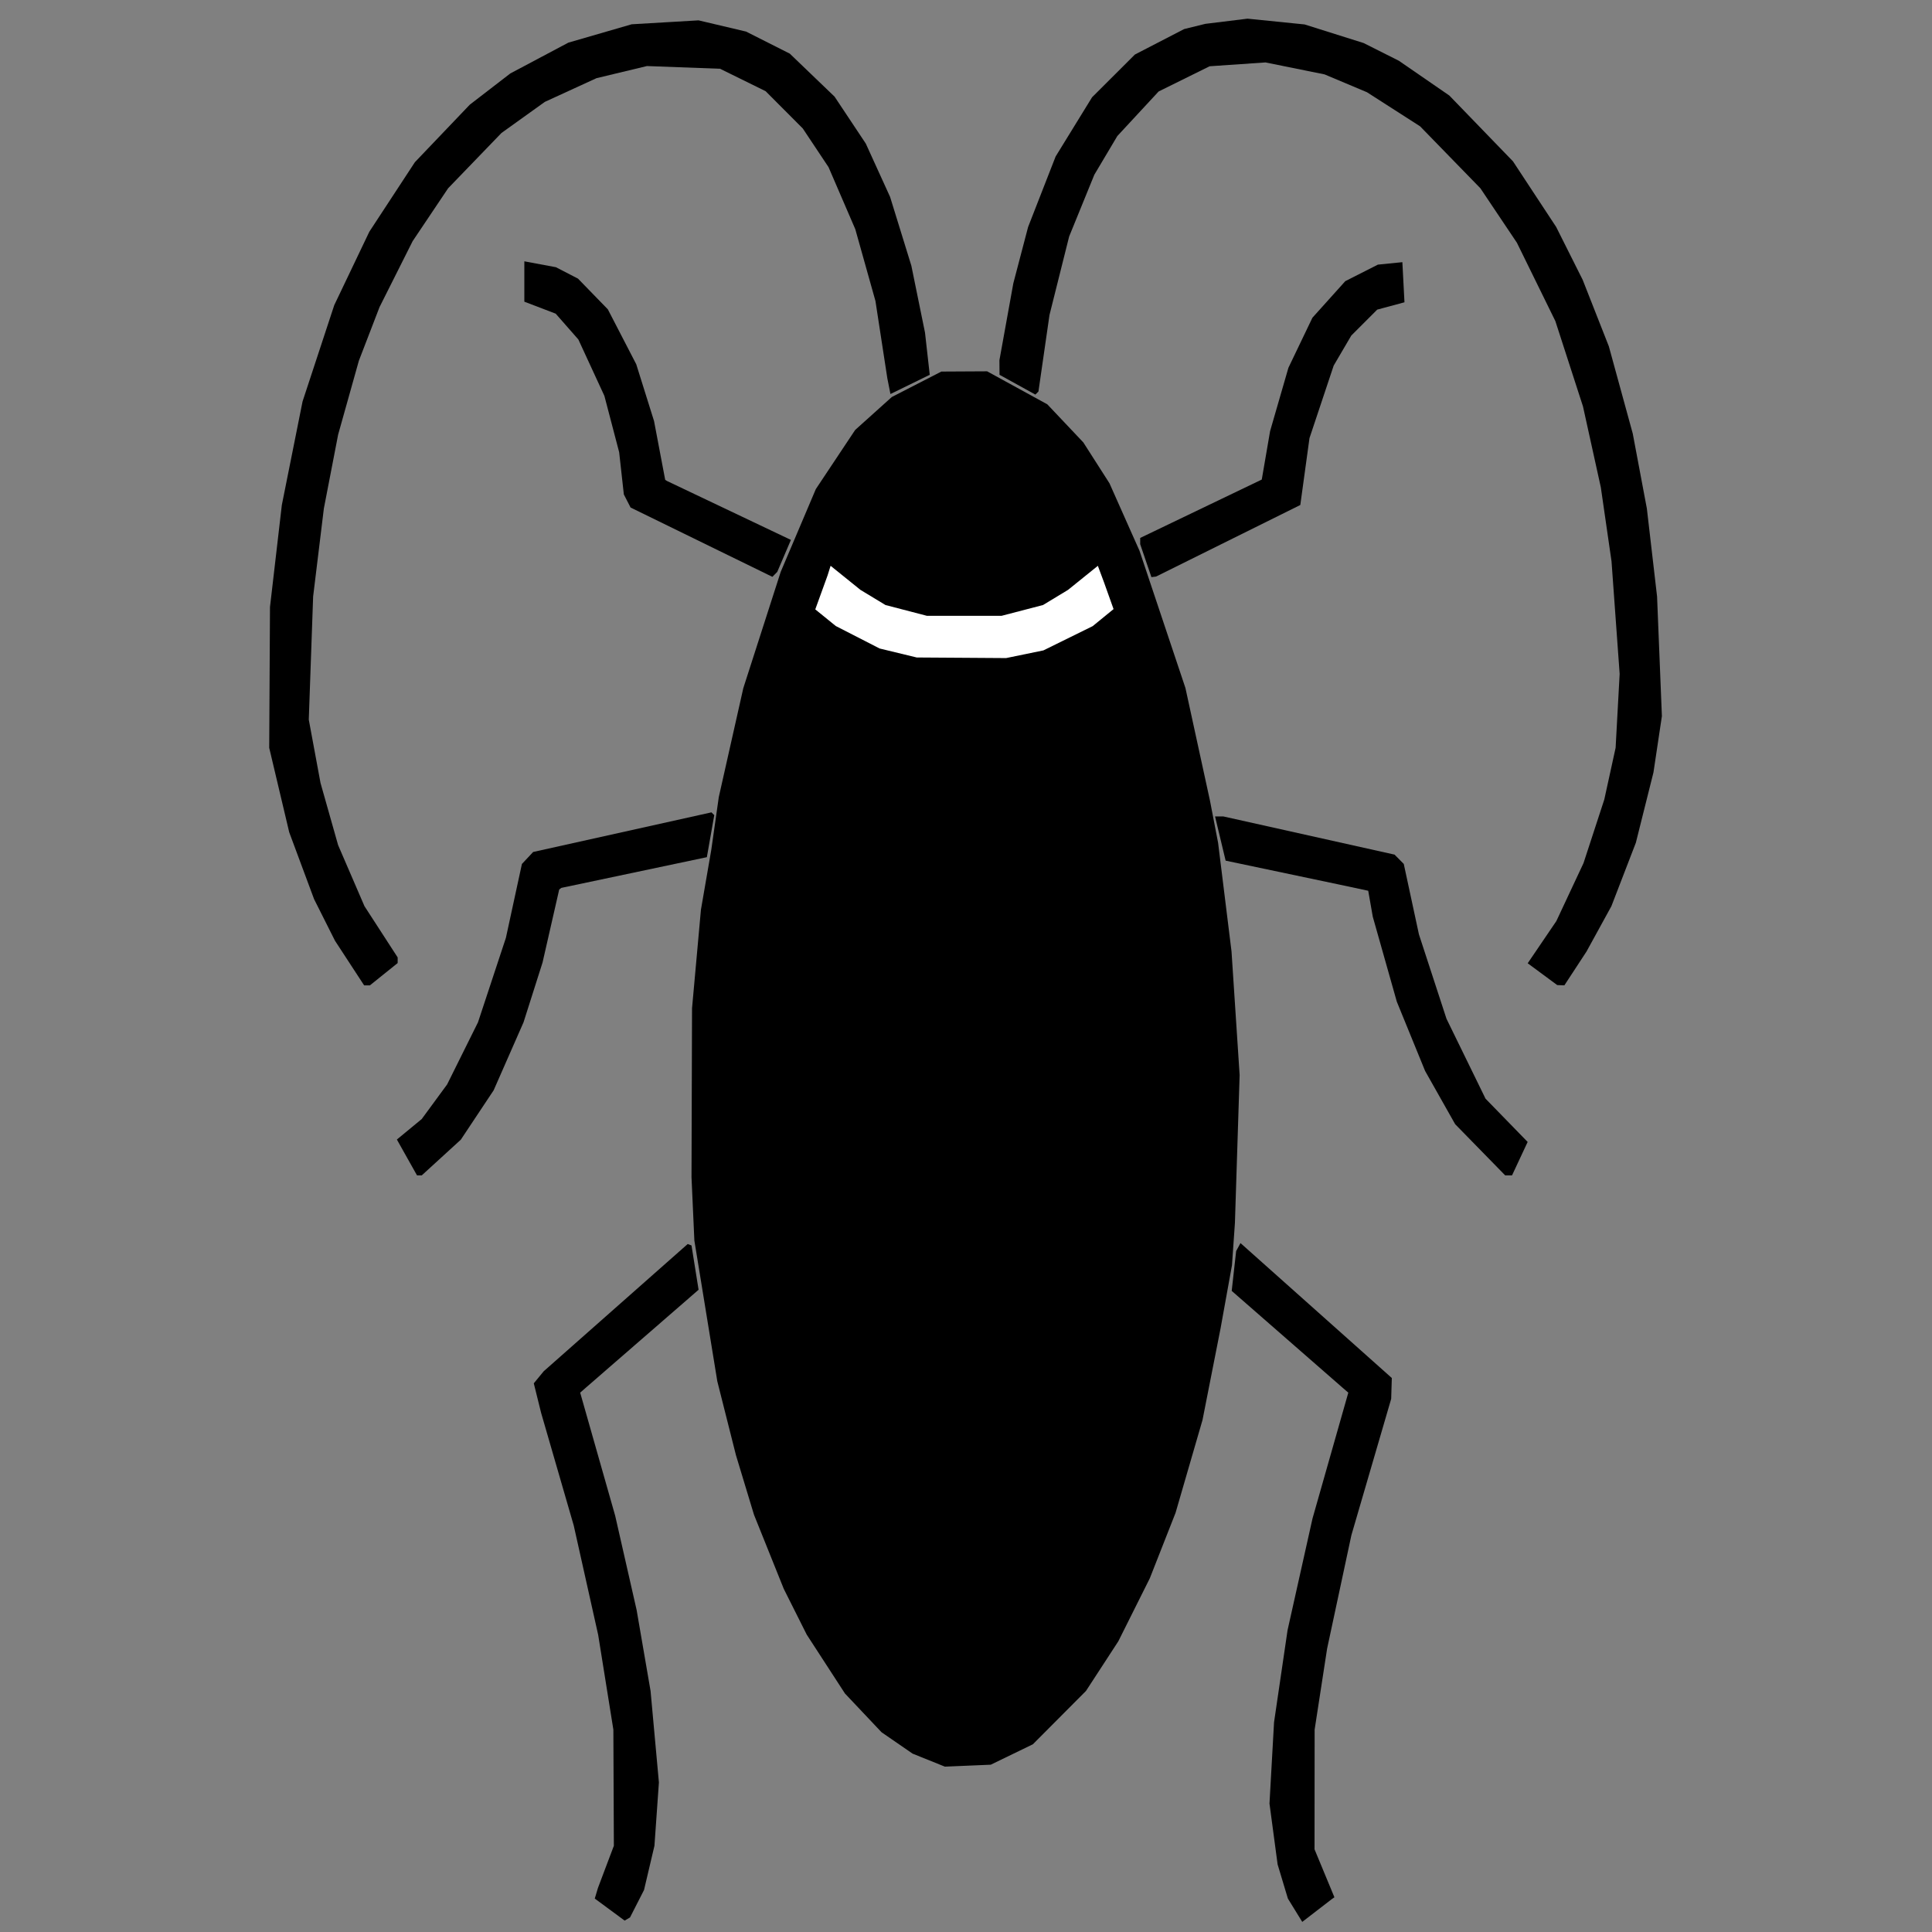
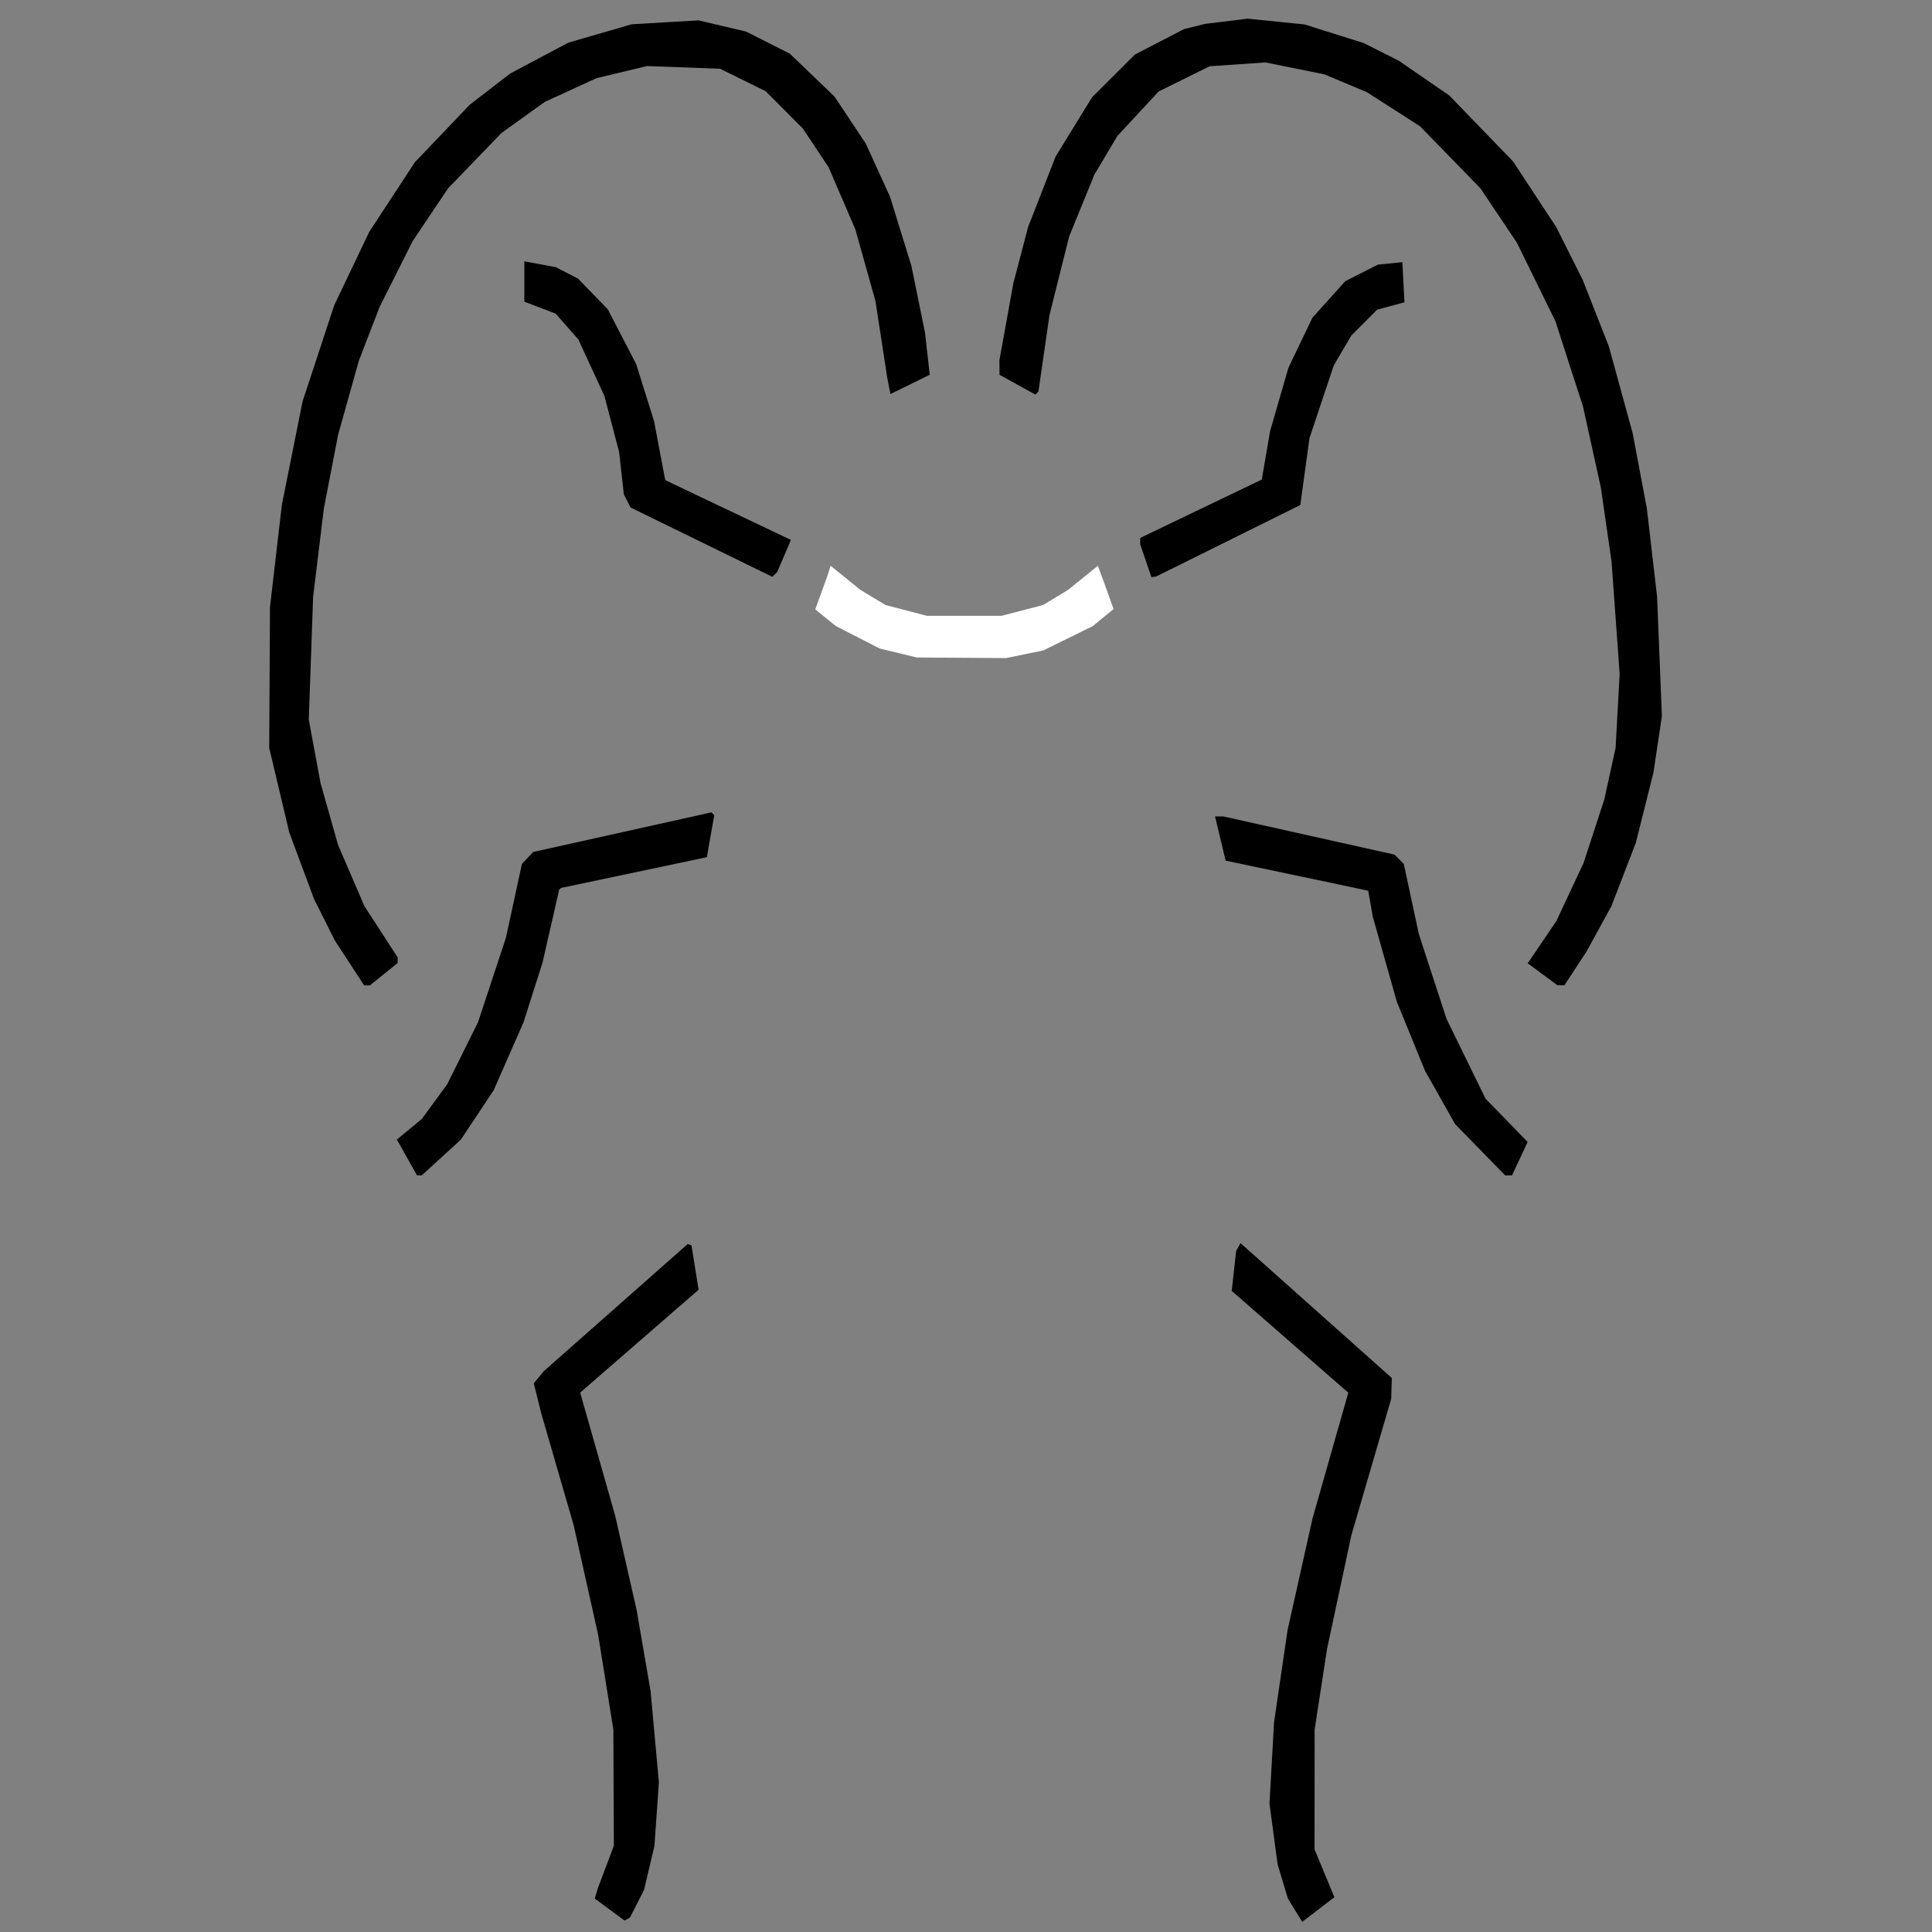
<svg xmlns="http://www.w3.org/2000/svg" version="1.1" id="svg1" width="732" height="732" viewBox="0 0 732 732">
  <rect x="0" y="0" width="732" height="732" fill="#808080" stroke="none" />
  <g>
-     <path id="body" d="M 366.692,668.981 358,669.349 l -6.123,-2.466 -6.123,-2.466 -5.877,-4.05 -5.877,-4.05 -6.929,-7.336 -6.929,-7.336 -7.242,-11.155 -7.242,-11.155 -4.346,-8.66 -4.346,-8.66 -5.647,-14.052 -5.647,-14.052 -3.418,-11.288 -3.418,-11.288 -3.533,-14 -3.533,-14 -4.343,-26.667 L 263.082,470 262.541,458 262,446 l 0.101,-32 0.101,-32 1.686,-18.667 1.686,-18.667 1.959,-11.333 1.959,-11.333 1.423,-10 1.423,-10 4.644,-20.634 4.644,-20.634 7.087,-22.032 7.087,-22.032 6.653,-15.682 6.653,-15.682 7.452,-11.2 7.452,-11.2 6.946,-6.245 6.946,-6.245 9.381,-4.818 9.381,-4.818 8.667,-0.047 8.667,-0.047 11.404,6.252 11.404,6.252 6.823,7.214 6.823,7.214 4.961,7.755 4.961,7.755 3.899,8.771 3.899,8.771 1.784,4 1.784,4 8.7,26 8.7,26 4.647,21.333 4.647,21.333 1.542,8 1.542,8 2.543,20.572 2.543,20.572 1.537,23.428 1.537,23.428 -0.892,28 -0.892,28 -0.556,8 -0.556,8 -2.169,12 -2.169,12 -3.415,17.333 -3.415,17.333 -5.108,17.594 -5.108,17.594 -4.88,12.406 -4.88,12.406 -5.966,11.933 -5.966,11.933 -6.123,9.4 -6.123,9.4 -10.064,10.106 -10.064,10.106 -7.975,3.867 -7.975,3.867 z" />
    <path id="head" style="fill:#ffffff" d="m 364.268,249.22 16.934,0.113 7.066,-1.455 7.066,-1.455 9.333,-4.597 9.333,-4.597 3.954,-3.228 3.954,-3.228 -1.804,-5.054 -1.804,-5.054 -1.171,-3.143 -1.171,-3.143 -5.645,4.554 -5.645,4.554 -4.743,2.872 -4.743,2.872 -7.87,2.05 -7.87,2.05 h -14.106 -14.106 l -7.87,-2.05 -7.87,-2.05 -4.743,-2.872 -4.743,-2.872 -5.652,-4.559 -5.652,-4.559 -0.57,1.815 -0.57,1.815 -2.333,6.44 -2.333,6.44 3.888,3.155 3.888,3.155 8.303,4.256 8.303,4.256 7.03,1.703 7.03,1.703 z" />
    <path id="antenna-right" transform-origin="50% 20%" d="m 591.355,373.28 -1.355,-0.053 -5.592,-4.131 -5.591,-4.131 5.427,-7.991 5.427,-7.991 5.147,-10.983 5.147,-10.983 3.935,-12.042 3.935,-12.042 2.146,-9.8 2.146,-9.8 0.765,-14 0.765,-14 L 612.116,234 l -1.54,-21.333 -2.025,-14 -2.025,-14 -3.379,-15.333 L 599.767,154 l -5.235,-16.174 -5.235,-16.174 -7.282,-14.838 -7.282,-14.838 -6.919,-10.321 -6.919,-10.321 -11.424,-11.738 -11.424,-11.738 -10.065,-6.456 -10.065,-6.456 -8.028,-3.379 -8.028,-3.379 -11.187,-2.267 -11.187,-2.267 -10.59,0.726 -10.59,0.726 -9.662,4.775 -9.662,4.775 -7.824,8.445 -7.824,8.445 -4.356,7.329 -4.356,7.329 -4.769,11.699 -4.769,11.699 -3.724,14.866 -3.724,14.866 -2.093,14.498 -2.093,14.498 -0.582,0.582 -0.582,0.582 -6.79,-3.746 -6.79,-3.746 -0.019,-2.767 -0.019,-2.767 2.634,-14.567 2.634,-14.567 2.798,-10.667 L 389.531,86 l 5.214,-13.356 5.214,-13.356 6.905,-11.22 6.905,-11.22 8.116,-8.096 L 430,20.656 l 9.333,-4.824 9.333,-4.824 4,-0.985 4,-0.985 8,-0.983 8,-0.983 10.811,1.093 10.811,1.093 11.189,3.527 11.189,3.527 6.667,3.351 6.667,3.351 9.561,6.588 9.561,6.588 12.059,12.466 12.059,12.466 8.185,12.441 L 589.611,86 l 5.014,10 5.014,10 4.959,12.605 4.959,12.605 4.531,16.531 4.531,16.531 2.672,14.197 2.672,14.197 1.934,16.667 1.934,16.667 0.914,22.667 0.914,22.667 -1.598,10.667 -1.598,10.667 -3.336,13.321 -3.336,13.321 -4.631,12.012 -4.631,12.012 -4.714,8.592 -4.714,8.592 -4.195,6.408 -4.195,6.408 z">
      <animateTransform attributeName="transform" type="rotate" values="0; -10; 0; 5; 0" dur="1.7s" repeatCount="indefinite" />
    </path>
    <path id="antenna-left" transform-origin="50% 20%" d="m 139.057,373.333 h -1.099 l -5.52,-8.456 -5.52,-8.456 -3.96,-7.878 -3.96,-7.878 L 114.289,328 l -4.709,-12.667 -3.79,-16 -3.79,-16 0.146,-26.667 0.146,-26.667 2.245,-19.333 2.245,-19.333 3.927,-19.615 3.927,-19.615 6.004,-18.244 6.003,-18.244 6.644,-13.908 6.644,-13.908 8.635,-13.179 8.635,-13.179 L 167.601,50.549 178,39.656 l 7.676,-5.913 7.676,-5.913 10.991,-5.835 10.991,-5.835 12,-3.479 12,-3.479 L 252,8.457 l 12.667,-0.746 9,2.125 9,2.125 8.285,4.182 8.285,4.182 8.487,8.149 8.487,8.149 5.913,8.894 5.913,8.894 4.599,10.091 4.599,10.091 4.03,13.036 4.03,13.036 2.585,12.667 2.585,12.667 0.899,8 0.899,8 -7.445,3.643 -7.445,3.643 -0.589,-2.976 -0.589,-2.976 -2.252,-14.652 -2.252,-14.652 -3.817,-13.593 -3.817,-13.593 L 318.989,75.088 313.92,63.333 309.039,56 l -4.881,-7.333 -7.045,-7.064 -7.045,-7.064 -8.623,-4.245 -8.623,-4.245 -13.848,-0.513 -13.848,-0.513 -9.563,2.298 -9.563,2.298 -9.787,4.492 -9.787,4.492 -8.213,5.888 L 190,50.381 179.894,60.857 l -10.106,10.476 -6.723,10.02 -6.723,10.02 -6.267,12.478 -6.267,12.478 -3.918,10.168 -3.918,10.168 -3.929,14 -3.929,14 -2.705,14 -2.705,14 -2.031,16.667 -2.031,16.667 -0.825,23.333 -0.825,23.333 2.225,12 2.225,12 3.332,11.768 3.332,11.768 4.993,11.566 4.993,11.566 6.288,9.708 6.288,9.708 v 1.069 1.069 l -5.255,4.223 -5.255,4.223 z">
      <animateTransform attributeName="transform" type="rotate" values="0; 10; 0; -5; 0" dur="1.3s" repeatCount="indefinite" />
    </path>
    <path id="rf" transform-origin="50% 20%" d="m 437.125,218.558 -0.875,0.108 -2.125,-6.238 L 432,206.192 v -1.188 -1.188 l 23.031,-11.059 23.031,-11.059 1.578,-9.182 1.578,-9.182 3.471,-12 3.471,-12 4.545,-9.476 4.545,-9.476 6.231,-6.931 6.231,-6.931 6.171,-3.127 6.171,-3.127 4.639,-0.466 4.639,-0.466 0.398,7.598 0.398,7.598 -5.164,1.391 -5.164,1.391 -4.909,4.909 -4.909,4.909 -3.336,5.693 -3.336,5.693 -4.585,13.743 -4.585,13.743 -1.739,12.667 -1.739,12.667 -27.331,13.558 L 438,218.45 Z">
      <animateTransform attributeName="transform" type="rotate" values="0; -2; 0; 2; 0" dur="0.5s" repeatCount="indefinite" />
    </path>
    <path id="lf" transform-origin="50% 20%" d="m 293.571,217.61 -0.926,0.944 -26.865,-13.133 -26.865,-13.133 -1.275,-2.478 -1.275,-2.478 -0.887,-8 -0.887,-8 -2.797,-10.667 L 228.996,150 l -4.933,-10.689 -4.933,-10.689 -4.294,-4.891 -4.294,-4.891 -5.938,-2.268 -5.938,-2.268 v -7.647 -7.647 l 5.982,1.118 5.982,1.118 4.185,2.164 4.185,2.164 5.65,5.814 5.65,5.814 5.379,10.399 5.379,10.399 3.374,10.765 3.374,10.765 2.113,11.141 2.113,11.141 0.316,0.201 0.316,0.201 23.498,11.175 23.498,11.175 -2.583,6.05 -2.583,6.05 z">
      <animateTransform attributeName="transform" type="rotate" values="0; -2; 0; 2; 0" dur="0.5s" repeatCount="indefinite" />
    </path>
    <path id="rm" transform-origin="center" d="m 571.585,445.333 h -1.293 l -9.48,-9.701 -9.48,-9.701 -5.688,-10.073 -5.688,-10.073 -5.363,-13.13 -5.363,-13.131 -4.553,-16.096 -4.553,-16.096 -0.863,-4.92 -0.863,-4.92 -5.533,-1.18 -5.533,-1.18 -21.48,-4.522 -21.48,-4.522 -2.004,-8.378 -2.004,-8.378 h 1.557 1.557 l 32.449,7.236 32.449,7.236 1.745,1.764 1.745,1.764 2.868,13.333 2.868,13.333 5.223,16 5.223,16 7.397,15.139 7.397,15.139 7.979,8.195 7.979,8.195 -2.96,6.333 -2.96,6.333 z">
      <animateTransform attributeName="transform" type="rotate" values="0; 2; 0; -2; 0" dur="0.5s" repeatCount="indefinite" />
    </path>
    <path id="lm" transform-origin="center" d="m 158.893,445.332 -0.893,-0.001 -3.815,-6.793 -3.815,-6.793 4.708,-3.881 4.708,-3.881 4.814,-6.558 4.814,-6.558 5.845,-11.766 5.845,-11.766 5.287,-16 5.287,-16 3.034,-14 3.034,-14 2.127,-2.268 2.127,-2.268 33.779,-7.508 33.779,-7.508 0.531,0.531 0.531,0.531 -1.402,7.96 -1.402,7.96 -27.574,5.819 -27.574,5.819 -0.398,0.309 -0.398,0.309 -3.154,13.824 -3.154,13.824 -3.605,11.333 -3.605,11.333 -5.66,12.877 -5.66,12.877 -6.218,9.354 -6.218,9.354 -7.407,6.769 -7.407,6.769 z">
      <animateTransform attributeName="transform" type="rotate" values="0; 2; 0; -2; 0" dur="0.5s" repeatCount="indefinite" />
    </path>
    <path id="rb" transform-origin="50% 70%" d="m 499.033,723.829 -5.634,4.343 -2.721,-4.419 -2.721,-4.419 -1.947,-6.469 -1.947,-6.469 -1.54,-11.531 -1.54,-11.531 0.865,-15.403 0.865,-15.403 2.559,-17.434 2.559,-17.434 4.727,-21.163 4.727,-21.163 6.782,-23.843 6.782,-23.843 -1.091,-0.94 -1.091,-0.94 -20.998,-18.337 -20.998,-18.337 0.842,-7.547 0.842,-7.547 0.822,-1.509 0.822,-1.509 28.667,25.56 28.667,25.56 -0.12,3.948 -0.12,3.948 -7.539,25.827 -7.539,25.827 -4.602,21.506 -4.602,21.506 L 500.45,640 498.089,655.333 498.07,678 l -0.019,22.667 3.77,9.093 3.77,9.093 -0.462,0.316 -0.462,0.316 z">
      <animateTransform attributeName="transform" type="rotate" values="0; -2; 0; 2; 0" dur="0.5s" repeatCount="indefinite" />
    </path>
    <path id="lb" transform-origin="50% 70%" d="m 237.686,727.083 -1.019,0.597 -5.659,-4.173 -5.659,-4.173 0.597,-2 0.597,-2 3.019,-8 3.019,-8 -0.094,-22 -0.094,-22 -2.875,-17.938 -2.875,-17.938 -4.63,-20.729 L 217.382,578 l -6.179,-21.333 -6.179,-21.333 -1.391,-5.609 -1.391,-5.609 1.878,-2.284 1.878,-2.284 27.281,-24.107 27.281,-24.107 0.719,0.276 0.719,0.276 1.34,8.391 1.34,8.391 -21.34,18.534 L 222,525.736 l -1.091,0.956 -1.091,0.956 6.63,23.311 6.63,23.311 4.064,17.865 4.064,17.865 2.641,15.333 2.641,15.333 1.581,17.333 1.581,17.333 -0.846,12 -0.846,12 -1.973,8.375 -1.973,8.375 -2.653,5.201 -2.653,5.201 z">
      <animateTransform attributeName="transform" type="rotate" values="0; -2; 0; 2; 0" dur="0.5s" repeatCount="indefinite" />
    </path>
  </g>
</svg>